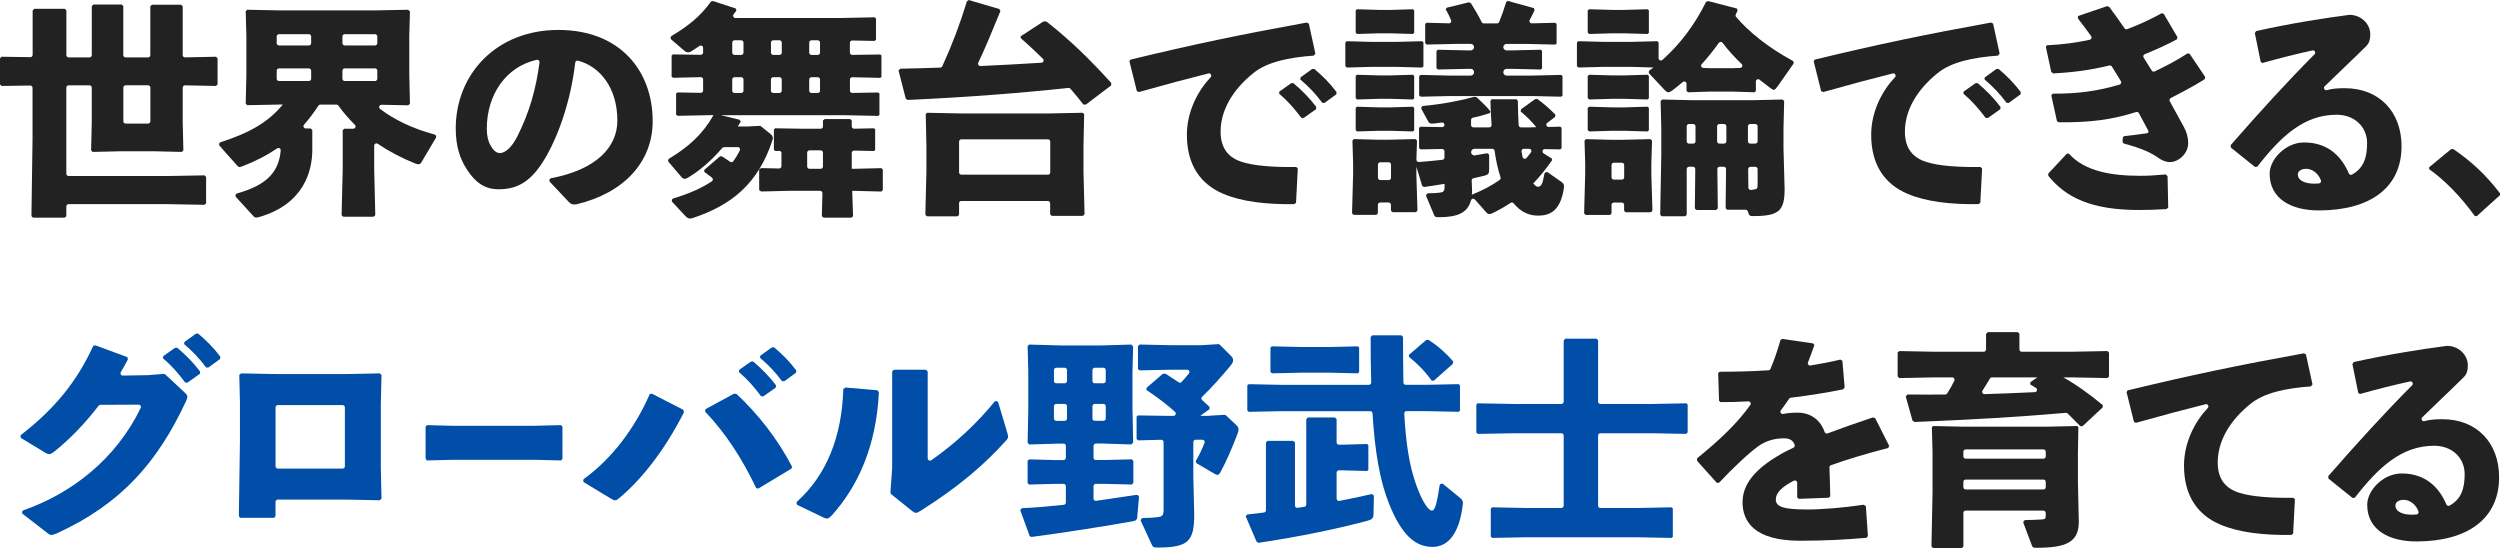
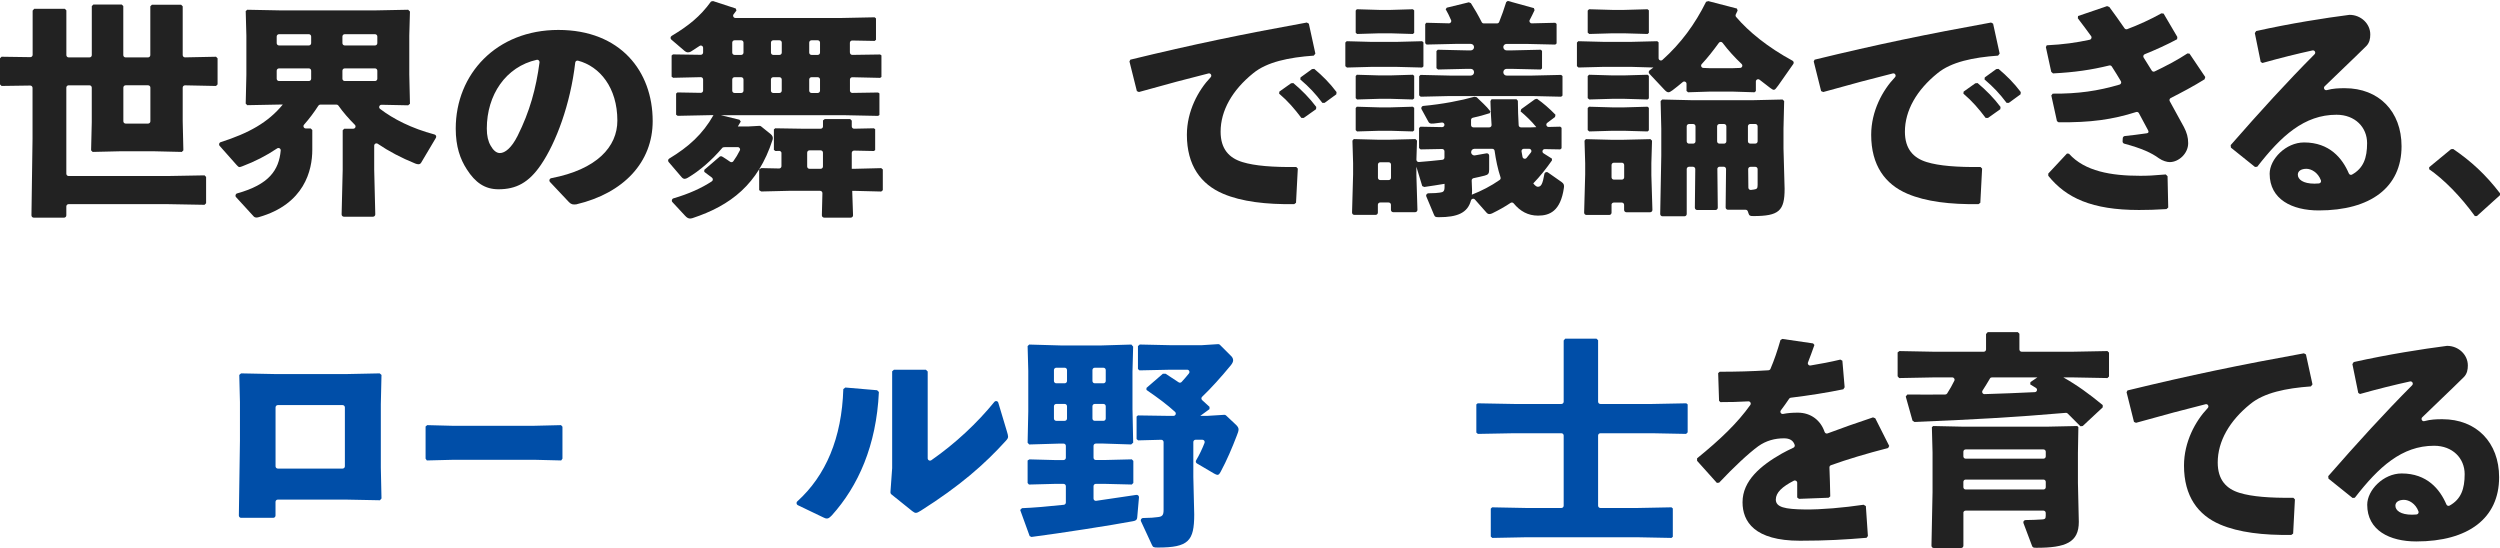
<svg xmlns="http://www.w3.org/2000/svg" id="_レイヤー_2" data-name="レイヤー 2" viewBox="0 0 784.34 171.93">
  <defs>
    <style>
      .cls-1 {
        fill: #222;
      }

      .cls-1, .cls-2 {
        stroke-width: 0px;
      }

      .cls-2 {
        fill: #004ea8;
      }
    </style>
  </defs>
  <g id="design">
    <g>
      <path class="cls-1" d="M.49,26.97l-.49-.49v-8.19l.49-.49,9.02.13c.4,0,.73-.32.73-.72V3.32l.49-.56h9.6l.49.49v14.04c0,.4.32.72.72.72h6.54c.4,0,.72-.32.72-.72V1.91l.49-.49h8.9l.49.49v15.38c0,.4.32.72.72.72h7.04c.4,0,.72-.32.72-.72V1.98l.49-.49h9.18l.49.49v15.3c0,.4.33.73.73.72l9.72-.2.49.49v8.19l-.49.49-9.72-.2c-.4,0-.73.32-.73.72v10.5l.21,9.18-.49.49-8.97-.21h-10.1l-8.9.21-.49-.49.21-8.83v-10.86c0-.4-.32-.72-.72-.72h-6.54c-.4,0-.72.32-.72.72v27.02c0,.4.32.72.72.72h30.99l11.65-.21.49.49v8.26l-.49.49-11.65-.21h-30.99c-.4,0-.72.32-.72.72v2.8c0,.4-.32.72-.72.72h-9.5c-.4,0-.72-.33-.72-.73l.34-23.99v-16.01c0-.4-.33-.72-.73-.72l-9.02.13ZM38.7,27.48v10.57c0,.4.32.72.72.72h7.04c.4,0,.72-.32.72-.72v-10.57c0-.4-.32-.72-.72-.72h-7.04c-.4,0-.72.32-.72.72Z" />
      <path class="cls-1" d="M128.41,23.51l.21,9.04-.56.49-8.36-.17c-.69-.01-1.01.87-.46,1.29,4.14,3.17,9.85,6.1,17.08,8.03.46.12.68.65.44,1.05l-4.67,7.87c-.21.28-.49.42-.78.42s-.64-.07-.99-.21c-4.39-1.78-8.33-3.85-11.8-6.21-.48-.33-1.12,0-1.12.59v7.53s.34,14.02.34,14.02c0,.4-.31.74-.72.74h-9.12c-.4,0-.73-.33-.72-.74l.34-14.02v-12.36l.49-.49h2.82c.64,0,.96-.77.51-1.22-1.89-1.89-3.64-3.87-5.17-6.04-.13-.19-.34-.3-.57-.3-1.04,0-4.05,0-5.12,0-.24,0-.46.12-.59.33-1.36,2.11-2.84,4.09-4.5,5.97-.41.46-.07,1.18.55,1.18h1.55s.49.49.49.49v6.21c0,6.43-2.47,17.02-16.74,21.11-.28.07-.49.14-.71.14-.56,0-.85-.21-1.06-.49l-5.41-5.91c-.36-.4-.17-1.03.35-1.18,9.98-2.78,13.1-7.27,13.66-13.45.06-.61-.62-1-1.12-.66-3.4,2.29-7.02,4.13-10.86,5.58-.42.14-.71.28-.92.28-.28,0-.56-.21-.92-.64l-5.34-6.02c-.34-.39-.17-1,.33-1.16,8.81-2.82,14.87-6.17,19.49-11.81h-.35l-10.8.21-.49-.49.21-9.04v-12.29l-.21-7.7.49-.42,10.8.21h28.95l10.73-.21.56.56-.21,7.56v12.29ZM86.81,11.45v2.09c0,.4.32.72.72.72h9.37c.4,0,.72-.32.72-.72v-2.09c0-.4-.32-.72-.72-.72h-9.37c-.4,0-.72.32-.72.72ZM86.81,22.18v2.52c0,.4.32.72.72.72h9.37c.4,0,.72-.32.72-.72v-2.52c0-.4-.32-.72-.72-.72h-9.37c-.4,0-.72.32-.72.72ZM108.15,14.26h9.51c.4,0,.72-.32.72-.72v-2.09c0-.4-.32-.72-.72-.72h-9.51c-.4,0-.72.32-.72.72v2.09c0,.4.32.72.72.72ZM108.15,25.42h9.51c.4,0,.72-.32.72-.72v-2.52c0-.4-.32-.72-.72-.72h-9.51c-.4,0-.72.32-.72.72v2.52c0,.4.32.72.72.72Z" />
      <path class="cls-1" d="M172.56,57.1c-.39-.41-.16-1.09.4-1.2,14.27-2.73,20.73-9.83,20.73-18.06,0-10.34-5.51-17.01-12.35-18.81-.42-.11-.83.19-.87.62-1.51,13.04-6.01,25.11-10.79,32.1-3.81,5.58-7.77,7.63-13.28,7.63-4.24,0-7.27-2.05-9.96-6.28-2.05-3.18-3.46-7.06-3.46-12.78,0-17.09,12.78-30.93,32.2-30.93s29.59,12.92,29.59,28.6c0,12.85-9.04,22.6-24.01,26.13-.99.07-1.48.07-2.26-.71l-5.94-6.31ZM152.73,40.32c0,2.33.42,4.03,1.2,5.37.78,1.41,1.77,2.33,2.9,2.33,1.62,0,3.67-1.62,5.58-5.44,3.8-7.6,5.77-14.81,6.86-23.01.06-.49-.38-.91-.86-.81-9.73,2.16-15.68,11.03-15.68,21.56Z" />
      <path class="cls-1" d="M266.66,16.5c0,.4.33.72.73.72l8.73-.13.42.28v6.78l-.42.28-8.73-.2c-.4,0-.73.31-.73.72v3.48c0,.4.33.72.73.72l8.1-.13.42.28v6.78l-.42.28-10.17-.21h-39.12l5.79,1.41.42.56c-.28.49-.64,1.06-.92,1.55h3.37s.03,0,.04,0l3.38-.19c.18-.01.35.05.49.16l3.03,2.44c.49.42.85.99.56,1.84-4.52,13.91-13.13,20.55-25.07,24.5-.28.07-.49.14-.78.14-.49,0-.99-.21-1.62-.92l-3.93-4.23c-.37-.39-.18-1.03.33-1.18,4.79-1.4,8.81-3.21,12.04-5.34.41-.27.42-.87.03-1.17-.8-.62-1.6-1.2-2.4-1.79v-.64l4.94-4.24h.56c.87.52,1.73,1.09,2.6,1.7.32.23.77.17,1-.15.79-1.09,1.48-2.24,2.06-3.42.23-.47-.12-1.02-.64-1.02h-4.04c-.51,0-.7.09-.84.25-3.34,3.91-7.07,7.14-10.8,9.35-.35.21-.71.35-.99.35-.35,0-.71-.21-.99-.56l-4.04-4.72c-.29-.34-.2-.85.18-1.08,6.11-3.69,10.49-7.64,13.88-13.62h-1.13l-10.1.21-.49-.35v-6.64l.42-.35,7.32.13c.4,0,.73-.32.73-.72v-3.48c0-.4-.33-.73-.73-.72l-8.66.2-.49-.35v-6.64l.42-.35,8.73.13c.4,0,.73-.32.73-.72v-1.47c0-.58-.64-.92-1.12-.59-.85.59-1.72,1.12-2.55,1.66-.42.28-.78.35-1.06.35-.35,0-.71-.14-1.13-.49l-4.11-3.52c-.37-.32-.31-.91.11-1.16,5.19-3.12,8.92-6.03,12.34-10.78l.64-.14,7.13,2.33.21.64c-.28.39-.58.78-.89,1.17-.37.47-.04,1.16.56,1.16h33.52l10.17-.21.42.35v6.71l-.42.35-7.04-.13c-.4,0-.73.32-.73.72v3.06ZM229.73,13.36v3.15c0,.4.32.72.72.72h2.09c.4,0,.72-.32.72-.72v-3.15c0-.4-.32-.72-.72-.72h-2.09c-.4,0-.72.32-.72.72ZM233.26,28.45v-3.51c0-.4-.32-.72-.72-.72h-2.09c-.4,0-.72.32-.72.72v3.51c0,.4.32.72.72.72h2.09c.4,0,.72-.32.72-.72ZM245.19,48.06c0-.41-.34-.73-.74-.72l-1.16.04-.49-.35v-6.43l.42-.35,8.69.14h5.57c.4,0,.72-.32.72-.72v-1.89l.56-.42h7.98l.49.49v1.81c0,.4.33.73.73.72l6.19-.13.42.28v6.57l-.42.28-6.19-.13c-.4,0-.73.32-.73.72v4.99h.92l8.33-.21.49.42v6.5l-.49.42-8.33-.21h-.78l.26,7.66c.01.41-.31.74-.72.74h-8.34c-.4,0-.73-.33-.72-.74l.17-6.93c.01-.4-.31-.74-.72-.74h-9.86l-8.62.21-.64-.42v-6.5l.64-.42,5.62.12c.4,0,.73-.32.73-.72v-4.1ZM241.88,13.36v3.15c0,.4.32.72.72.72h1.95c.4,0,.72-.32.72-.72v-3.15c0-.4-.32-.72-.72-.72h-1.95c-.4,0-.72.32-.72.72ZM245.26,28.45v-3.51c0-.4-.32-.72-.72-.72h-1.95c-.4,0-.72.32-.72.72v3.51c0,.4.32.72.72.72h1.95c.4,0,.72-.32.72-.72ZM253.96,52.96h3.51c.4,0,.72-.32.72-.72v-4.35c0-.4-.32-.72-.72-.72h-3.51c-.4,0-.72.32-.72.72v4.35c0,.4.32.72.72.72ZM253.88,13.36v3.15c0,.4.32.72.72.72h1.95c.4,0,.72-.32.72-.72v-3.15c0-.4-.32-.72-.72-.72h-1.95c-.4,0-.72.32-.72.72ZM257.27,28.45v-3.51c0-.4-.32-.72-.72-.72h-1.95c-.4,0-.72.32-.72.72v3.51c0,.4.32.72.72.72h1.95c.4,0,.72-.32.72-.72Z" />
-       <path class="cls-1" d="M339.88,32.77c-1.27-1.67-2.66-3.34-4.06-4.94-.15-.18-.38-.27-.62-.24-15.64,1.67-32.11,2.93-50.4,3.77l-.64-.42-2.26-8.83.56-.56c4.23-.07,8.39-.2,12.55-.34.27,0,.52-.18.63-.43,3.15-6.89,5.44-13.01,7.72-20.35l.56-.42,9.6,2.82.35.64c-2.75,6.74-4.77,11.6-6.96,16.22-.23.49.14,1.05.68,1.03,6.4-.31,12.76-.62,19.16-1.04.62-.04.9-.8.46-1.23-2.43-2.39-4.78-4.6-6.98-6.5v-.56l7.13-4.66h.92c7.41,5.79,13.84,12.08,20.34,19.28v.78l-7.91,6h-.85ZM300.9,63.78v3.37c0,.4-.32.72-.72.72h-9.14c-.4,0-.73-.33-.72-.74l.33-13.32v-7.91l-.21-10.1.42-.42,10.59.21h27.68l10.52-.21.49.42-.21,10.1v7.91l.33,13.17c.01.4-.31.74-.72.74h-9.35c-.4,0-.72-.32-.72-.72v-3.22c0-.4-.32-.72-.72-.72h-27.16c-.4,0-.72.32-.72.72ZM328.78,43.71h-27.16c-.4,0-.72.32-.72.72v9.65c0,.4.32.72.72.72h27.16c.4,0,.72-.32.72-.72v-9.65c0-.4-.32-.72-.72-.72Z" />
      <path class="cls-1" d="M356.68,28.6l-2.33-9.32.28-.56c19.7-4.8,35.45-8.05,55.36-11.65l.64.35,2.05,9.39-.49.64c-7.84.56-14.69,1.98-19,5.51-6.57,5.3-10.24,11.72-10.24,18.36,0,5.44,2.68,8.26,6.85,9.53,3.88,1.2,9.53,1.62,16.88,1.55l.49.49-.56,10.73-.56.42c-8.83.14-16.52-.78-22.31-3.25-6.99-2.97-11.37-8.9-11.37-18.5,0-7.42,3.56-13.97,7.45-18.05.5-.52.02-1.38-.68-1.2-6.2,1.55-13.07,3.37-21.82,5.83l-.64-.28ZM401.38,28.74l3.67-2.61.71-.07c2.61,2.19,5.08,4.66,7.2,7.49l-.07.71-3.88,2.75h-.71c-2.19-2.9-4.17-5.23-6.99-7.63l.07-.64ZM408.02,24.29l3.6-2.61.71-.07c2.61,2.19,4.87,4.45,6.99,7.27l-.07.71-3.67,2.68h-.71c-2.19-2.9-4.1-4.94-6.92-7.34l.07-.64Z" />
      <path class="cls-1" d="M422.57,21.18l-.49-.42v-7.41l.42-.42,7.77.21h7.84l8.05-.21.42.35v7.56l-.42.35-8.05-.21h-7.84l-7.7.21ZM486.9,49.78v.56c-1.84,2.61-3.74,5.01-5.86,7.2.56.71,1.06,1.06,1.41,1.06,1.08,0,1.53-.86,2.08-4.02.09-.52.69-.78,1.12-.47l4.29,3.01c.71.49.85.99.71,1.84-1.06,7.34-4.52,8.69-8.12,8.69-3.11,0-5.6-1.36-7.64-3.85-.24-.29-.64-.36-.96-.15-1.76,1.19-3.7,2.27-5.81,3.3-.35.14-.56.21-.85.21-.42,0-.71-.21-1.06-.64l-3.48-3.93c-.39-.44-1.08-.25-1.24.32-1.06,3.92-4.32,5.23-10.04,5.23-1.13,0-1.27-.07-1.62-.92l-2.34-5.58c-.2-.47.15-.99.66-1,1.87-.02,2.8-.09,3.58-.21,1.13-.14,1.48-.42,1.48-1.84v-.92c-1.98.35-4.02.64-6.36.99l-.64-.28-1.84-6.07v2.61l.33,10.91c.01.4-.31.74-.72.74h-6.87c-.4,0-.72-.32-.72-.72v-1.6c0-.4-.32-.72-.72-.72h-2.66c-.4,0-.72.32-.72.72v2.45c0,.4-.32.72-.72.72h-6.66c-.4,0-.73-.33-.72-.74l.33-11.97v-3.53l-.21-7.06.42-.49,7.77.21h3.25l8.33-.21.49.49-.19,5.97c-.01.43.36.77.79.74,2.63-.23,5.11-.42,7.39-.7.36-.04.62-.35.62-.71,0-.56,0-1.37,0-1.96,0-.4-.33-.72-.73-.72l-6.75.13-.49-.42v-6.28l.42-.42,6.82.13c.4,0,.73-.32.73-.72h0c0-.44-.38-.77-.81-.72l-2.58.32c-1.27.14-1.48-.21-1.84-.92l-1.95-3.56c-.25-.45.05-1.01.57-1.05,5.92-.54,11.81-1.68,16-2.87l.71.14c1.41,1.41,3.04,2.75,4.31,4.45l-.21.56c-1.73.58-3.51,1.03-5.3,1.43-.33.07-.56.36-.56.7v1.6c0,.4.32.72.72.72h5.01c.42,0,.74-.35.71-.76-.18-2.38-.3-4.88-.36-7.5l.35-.56h7.84l.42.49c0,2.65.12,5.24.25,7.66.02.38.34.67.72.67h3.2s1.62-.07,1.62-.07c-1.41-1.77-3.32-3.6-4.94-4.94l.21-.71,4.31-3.11.64-.14c1.91,1.34,3.81,2.97,5.79,5.01l-.14.71-2.44,1.83c-.56.42-.25,1.31.45,1.29l3.62-.09.42.35v6.43l-.42.35-4.84-.09c-.73-.01-1.01.94-.4,1.32l2.63,1.66ZM425.75,10.66l-.42-.42V3.32l.35-.42,7.06.21h3.53l6.99-.21.42.35v7.06l-.42.35-6.99-.21h-3.53l-6.99.21ZM425.75,31.21l-.42-.42v-6.92l.35-.42,7.06.21h3.53l6.99-.21.42.35v7.06l-.42.35-6.99-.21h-3.53l-6.99.21ZM425.75,41.24l-.42-.42v-6.92l.35-.42,7.06.21h3.53l6.99-.21.42.35v7.06l-.42.35-6.99-.21h-3.53l-6.99.21ZM435.69,50.91h-2.66c-.4,0-.72.32-.72.72v4.14c0,.4.32.72.72.72h2.66c.4,0,.72-.32.72-.72v-4.14c0-.4-.32-.72-.72-.72ZM471.65,14.79c0,.57.46,1.02,1.02,1.02h1.59l9.11-.21.42.35v5.51l-.42.35-9.11-.21h-1.59c-.57,0-1.02.46-1.02,1.02v.07c0,.57.46,1.02,1.02,1.02h8.01l9.11-.21.42.35v6.14l-.42.35-9.11-.21h-25.84l-9.11.21-.49-.42v-6l.42-.42,9.18.21h6.6c.57,0,1.02-.46,1.02-1.02v-.07c0-.57-.46-1.02-1.02-1.02h-1.24l-9.04.21-.49-.42v-5.37l.42-.42,9.11.21h1.24c.57,0,1.02-.46,1.02-1.02h0c0-.57-.46-1.02-1.02-1.02h-4.77l-9.11.21-.42-.42v-6l.35-.42,7.09.18c.52.01.89-.52.68-.99-.52-1.23-1.09-2.37-1.7-3.43l.35-.49,6.92-1.69.64.28c1.07,1.67,2.26,3.71,3.4,5.96.12.24.37.39.64.39h4.16c.29,0,.56-.17.67-.45.78-1.92,1.5-3.97,2.22-6.26l.49-.35,8.19,2.26.21.64c-.51,1.12-1.02,2.13-1.53,3.09-.26.48.11,1.06.65,1.05l7.37-.18.42.35v6.14l-.42.35-9.11-.21h-6.18c-.57,0-1.02.46-1.02,1.02h0ZM461.83,59.74c0,.49,0,.92-.07,1.34,3.08-1.21,6.04-2.73,8.75-4.63.26-.18.36-.51.26-.81-.89-2.69-1.47-5.54-1.86-8.34-.05-.35-.35-.61-.71-.61h-5.63c-.57,0-1.02.46-1.02,1.02v.03c0,.63.57,1.12,1.19,1.01,1.16-.2,2.37-.42,3.61-.64.44-.08.85.26.85.71v4.37c0,1.27-.28,1.62-1.41,1.91-1.15.3-2.3.55-3.49.8-.34.07-.59.38-.58.73l.12,3.13ZM477.36,47.51c.1.58.2,1.14.31,1.72s.87.79,1.26.33c.47-.57.94-1.14,1.38-1.73.36-.47.02-1.15-.57-1.15-.56,0-1.19,0-1.67,0-.44,0-.78.4-.71.83Z" />
      <path class="cls-1" d="M550.86,28.6l-.42.35-6.78-.21h-7.34l-6.71.21-.49-.42v-2.24c0-.62-.72-.94-1.19-.54-1.05.89-2.12,1.75-3.19,2.56-.56.42-.99.64-1.27.64-.42,0-.78-.28-1.2-.71l-4.81-5.12c-.29-.31-.25-.81.09-1.06.39-.3.77-.6,1.19-.88l-7.2-.21h-8.19l-8.12.21-.49-.42v-7.41l.42-.42,8.19.21h8.19l8.4-.21.42.35v4.98c0,.62.74.95,1.2.54,5.83-5.21,10.26-11.29,13.7-18.24l.71-.21,8.97,2.33.21.64c-.21.42-.38.8-.57,1.2-.12.26-.09.56.09.78,3.92,4.63,9.98,9.55,17.7,13.74.38.2.5.69.25,1.04l-4.69,6.69c-.71.92-.99,1.41-1.41,1.41-.28,0-.64-.21-1.2-.64-1.09-.83-2.19-1.67-3.28-2.53-.47-.37-1.16-.04-1.16.56v3.03ZM505.6,64.27v2.45c0,.4-.32.72-.72.72h-7.16c-.4,0-.73-.33-.72-.74l.33-11.97v-3.53l-.21-7.06.42-.49,8.12.21h3.39l8.76-.21.49.49-.21,7.06v3.74l.33,10.91c.01.4-.31.74-.72.74h-7.44c-.4,0-.72-.32-.72-.72v-1.6c0-.4-.32-.72-.72-.72h-2.52c-.4,0-.72.32-.72.72ZM498.61,10.66l-.49-.42V3.32l.42-.42,7.34.21h3.67l7.34-.21.42.35v7.06l-.42.35-7.34-.21h-3.67l-7.27.21ZM498.61,31.21l-.49-.42v-6.92l.42-.42,7.34.21h3.67l7.34-.21.42.35v7.06l-.42.35-7.34-.21h-3.67l-7.27.21ZM498.61,41.24l-.49-.42v-6.92l.42-.42,7.34.21h3.67l7.34-.21.42.35v7.06l-.42.35-7.34-.21h-3.67l-7.27.21ZM508.84,51.05h-2.52c-.4,0-.72.32-.72.72v3.86c0,.4.32.72.72.72h2.52c.4,0,.72-.32.72-.72v-3.86c0-.4-.32-.72-.72-.72ZM538.8,53.05l.13,12.11c0,.4-.32.73-.72.73h-5.75c-.4,0-.72-.33-.72-.73l.13-12.11c0-.4-.32-.73-.72-.73h-1.24c-.4,0-.72.32-.72.72v14.1c0,.4-.32.72-.72.72h-6.88c-.4,0-.73-.33-.72-.73l.34-18.33v-8.4l-.21-8.69.49-.49,9.04.21h19.7l9.04-.21.49.49-.21,8.69v6.14l.35,12.71c0,6.92-1.77,8.54-9.82,8.54-1.06,0-1.27-.14-1.48-.78l-.25-.72c-.1-.29-.37-.48-.68-.48h-5.55c-.4,0-.72-.33-.72-.73l.13-12.04c0-.4-.32-.73-.72-.73h-1.3c-.4,0-.72.33-.72.73ZM531.22,38.91h-1.32c-.4,0-.72.32-.72.72v4.71c0,.4.32.72.72.72h1.32c.4,0,.72-.32.72-.72v-4.71c0-.4-.32-.72-.72-.72ZM546.42,20.08c-2.17-2.06-4.2-4.26-5.99-6.65-.29-.39-.86-.39-1.15,0-1.7,2.33-3.45,4.6-5.39,6.68-.42.45-.1,1.18.51,1.2l1.92.08h7.34l2.28-.08c.63-.02.93-.8.47-1.23ZM540.9,38.91h-1.46c-.4,0-.72.32-.72.72v4.71c0,.4.32.72.72.72h1.46c.4,0,.72-.32.72-.72v-4.71c0-.4-.32-.72-.72-.72ZM551.43,44.33v-4.71c0-.4-.32-.72-.72-.72h-1.6c-.4,0-.72.32-.72.72v4.71c0,.4.32.72.72.72h1.6c.4,0,.72-.32.72-.72ZM548.53,58.88c0,.43.38.76.81.71.35-.04.65-.08.89-.12.99-.14,1.2-.35,1.2-1.48v-4.93c0-.4-.32-.72-.72-.72h-1.52c-.4,0-.72.33-.72.72l.06,5.83Z" />
      <path class="cls-1" d="M571.36,28.6l-2.33-9.32.28-.56c19.7-4.8,35.45-8.05,55.36-11.65l.64.35,2.05,9.39-.49.64c-7.84.56-14.69,1.98-18.99,5.51-6.57,5.3-10.24,11.72-10.24,18.36,0,5.44,2.68,8.26,6.85,9.53,3.88,1.2,9.53,1.62,16.88,1.55l.49.49-.56,10.73-.56.42c-8.83.14-16.52-.78-22.31-3.25-6.99-2.97-11.37-8.9-11.37-18.5,0-7.42,3.56-13.97,7.46-18.05.5-.52.02-1.38-.68-1.2-6.2,1.55-13.07,3.37-21.82,5.83l-.64-.28ZM616.06,28.74l3.67-2.61.71-.07c2.61,2.19,5.08,4.66,7.2,7.49l-.07.71-3.88,2.75h-.71c-2.19-2.9-4.17-5.23-6.99-7.63l.07-.64ZM622.69,24.29l3.6-2.61.71-.07c2.61,2.19,4.87,4.45,6.99,7.27l-.07.71-3.67,2.68h-.71c-2.19-2.9-4.1-4.94-6.92-7.34l.07-.64Z" />
      <path class="cls-1" d="M643.97,29.38c7.99.07,14.22-.84,21.01-2.84.45-.13.66-.66.42-1.06-.91-1.55-1.86-3.07-2.86-4.63-.17-.26-.48-.38-.78-.31-5.73,1.4-10.92,2.15-17.65,2.49l-.56-.49-1.69-7.77.28-.56c5.29-.26,9.19-.82,13.48-1.74.5-.11.74-.7.45-1.12-1.26-1.77-2.67-3.62-4.18-5.61l.07-.71,9.11-3.11.71.28c1.65,2.18,3.18,4.43,4.76,6.68.19.27.53.38.84.27,3.38-1.27,7.56-3.15,10.71-4.96l.71.07,4.31,7.34-.07.71c-2.99,1.63-7.01,3.44-10.16,4.7-.41.17-.58.66-.35,1.04.74,1.24,1.47,2.36,2.55,4.09.19.31.58.44.91.28,3.24-1.54,7.3-3.66,10.3-5.66l.64.07,4.94,7.34-.21.71c-3.36,2.11-7.46,4.28-10.63,5.88-.36.18-.5.64-.3.99,1.62,2.93,3.12,5.67,4.44,8.1.92,1.77,1.34,3.25,1.34,5.08,0,3.25-2.97,5.93-5.79,5.93-.78,0-2.19-.35-3.39-1.2-2.32-1.71-5.49-3.15-10.86-4.58-.33-.09-.56-.4-.54-.74l.06-.99c.02-.35.3-.63.65-.67,2.11-.21,4.17-.47,6.88-.86.49-.07.71-.35.42-.92-.84-1.61-1.91-3.58-2.9-5.41-.16-.3-.52-.44-.85-.34-7.34,2.34-14.24,3.34-24.36,3.21l-.49-.35-1.77-8.05.42-.56ZM642.63,54.44l5.86-6.28.63.07c4.94,5.51,13.21,6.92,22.31,6.92,2.4,0,4.03-.07,8.05-.42l.56.56.21,9.82-.56.49c-3.46.21-5.86.28-8.61.28-14.83,0-22.88-3.81-28.46-10.73v-.71Z" />
      <path class="cls-1" d="M709.26,19.42l-1.84-9.04.42-.64c10.7-2.39,21.55-4.09,29.24-5.08.04,0,.08,0,.13,0,3.5.03,6.43,2.77,6.43,6.14,0,1.27-.21,2.61-1.27,3.67-4.87,4.81-8.46,8.13-13.03,12.59-.53.51-.04,1.41.67,1.21,1.94-.53,3.69-.6,5.65-.6,10.66,0,17.79,7.27,17.79,18.22,0,12.85-9.67,20.13-25.99,20.13-8.33,0-15.39-3.46-15.39-11.51,0-4.59,5.08-9.82,10.8-9.82,7.99,0,12.02,4.98,14.04,9.72.17.39.63.57.99.37,3.61-2.01,4.74-5.22,4.74-9.88,0-4.94-3.74-8.9-9.6-8.9-10.1,0-17.37,6.64-24.86,16.31l-.71.07-7.56-6.07-.07-.78c9.15-10.47,17.55-19.7,26.31-28.5.51-.51.05-1.36-.65-1.21-4.79,1.05-10.14,2.37-15.7,3.94l-.56-.35ZM723.59,52.96c-1.41,0-2.68.56-2.68,1.84,0,1.48,1.62,2.82,5.23,2.82.55,0,1.01-.02,1.41-.07.47-.05.77-.53.6-.98-.91-2.46-3.02-3.61-4.55-3.61Z" />
      <path class="cls-1" d="M769.66,46.75c5.58,3.81,10.17,7.98,14.69,13.91v.56l-7.27,6.57h-.63c-4.52-6.28-9.82-11.58-14.33-14.69v-.64l6.85-5.65.71-.07Z" />
-       <path class="cls-2" d="M31.49,127.02c-.22,0-.43.11-.56.28-4.25,5.53-8.77,10.24-13.84,14.34-.78.56-1.2.85-1.69.85-.28,0-.64-.14-1.13-.42l-7.51-4.54c-.43-.26-.46-.87-.06-1.18,10.61-8.21,17.51-16.81,22.54-27.82l.64-.21,10.1,3.74.14.71c-.72,1.38-1.43,2.67-2.21,3.97-.29.49.06,1.1.62,1.09l7.71-.12s.03,0,.05,0l5.03-.4c.2-.02.4.05.55.19l5.91,5.5c.64.56.99.99.99,1.48,0,.35-.14.78-.42,1.41-8.9,19.14-20.34,32.2-40.39,41.38-.92.35-1.41.56-1.84.56-.35,0-.71-.14-1.2-.56l-7.71-5.97c-.45-.35-.33-1.05.21-1.24,14.96-5.22,28.93-15.95,36.73-32.08.23-.48-.13-1.04-.66-1.03l-11.99.06ZM51.2,111.76l3.67-2.61.71-.07c2.61,2.19,5.08,4.66,7.2,7.49l-.07.71-3.88,2.75h-.71c-2.19-2.9-4.17-5.23-6.99-7.63l.07-.64ZM57.83,107.32l3.6-2.61.71-.07c2.61,2.19,4.87,4.45,6.99,7.27l-.07.71-3.67,2.68h-.71c-2.19-2.9-4.1-4.94-6.92-7.34l.07-.64Z" />
      <path class="cls-2" d="M75.66,162.47c-.4,0-.72-.33-.72-.73l.34-23.49v-12.08l-.21-8.54.56-.49,10.38.21h23.02l10.1-.21.56.49-.21,9.18v19.91l.21,9.67-.49.56-10.73-.21h-21.31c-.4,0-.72.32-.72.72v4.28c0,.4-.32.72-.72.72h-10.06ZM107.48,127.09h-20.31c-.4,0-.72.32-.72.72v18.48c0,.4.32.72.72.72h20.31c.4,0,.72-.32.72-.72v-18.48c0-.4-.32-.72-.72-.72Z" />
      <path class="cls-2" d="M167.59,144.25h-25.25l-8.42.21-.4-.56v-10.1l.51-.42,8.08.21h25.2l8.7-.21.45.49v10.03l-.4.56-8.47-.21Z" />
-       <path class="cls-2" d="M214.58,129.35c-5.72,11.3-12.99,20.9-20.55,27.12-.42.35-.71.49-1.06.49s-.64-.14-1.13-.42l-8.53-5.16c-.44-.27-.46-.89-.04-1.19,8.78-6.36,15.94-15.9,20.58-26.56l.64-.14,9.89,5.08.21.78ZM221.36,128.36l8.97-4.87.78.14c6.57,6.14,12.71,13.84,17.37,22.74l-.14.64-10.45,6.28-.64-.14c-4.45-9.39-9.75-17.44-16.03-24.01l.14-.78ZM231.88,116.07l3.67-2.61.71-.07c2.61,2.19,5.08,4.66,7.2,7.49l-.07.71-3.88,2.75h-.71c-2.19-2.9-4.17-5.23-6.99-7.63l.07-.64ZM238.52,111.62l3.6-2.61.71-.07c2.61,2.19,4.87,4.45,6.99,7.27l-.07.71-3.67,2.68h-.71c-2.19-2.9-4.1-4.94-6.92-7.34l.07-.64Z" />
      <path class="cls-2" d="M250.3,158.48c-.46-.22-.54-.84-.16-1.18,8.96-8.1,13.96-19.87,14.44-35.23l.64-.49,9.96.85.56.56c-.78,16.81-6.5,29.52-14.76,38.7-.71.71-1.06.99-1.55.99-.28,0-.64-.07-1.13-.35l-8-3.84ZM292.19,144.39c7.61-5.3,14.42-11.71,19.77-18.29.36-.45,1.08-.31,1.24.24l2.72,9.07c.21.71.35,1.2.35,1.55,0,.49-.21.78-.64,1.27-6.85,7.56-14.55,14.26-26.69,21.96-.78.49-1.2.71-1.62.71-.35,0-.64-.21-1.13-.56l-6.56-5.27c-.18-.15-.28-.38-.27-.61l.54-7.58s0-.03,0-.05v-30.34l.56-.49h10.03l.56.56v27.23c0,.58.65.93,1.13.6Z" />
      <path class="cls-2" d="M355.31,128.64l.21,10.24-.64.56-8.69-.28h-2.39c-.4,0-.72.32-.72.72v3.72c0,.4.32.72.72.72h2.74l8.54-.21.49.49v6.92l-.49.49-8.54-.21h-2.74c-.4,0-.72.32-.72.72v3.89c0,.44.39.77.82.71,4.81-.68,9.26-1.34,12.61-1.86.46-.07.87.31.83.77l-.55,6.29c-.07.85-.56,1.06-1.34,1.2-6.71,1.27-23.09,3.81-31.85,4.94l-.56-.28-2.97-8.19.56-.56c3.59-.14,8.21-.53,13.13-1.06.36-.04.64-.35.64-.71v-5.13c0-.4-.32-.72-.72-.72h-2.88l-7.98.21-.42-.49v-7.06l.56-.35,7.84.21h2.88c.4,0,.72-.32.72-.72v-3.72c0-.4-.32-.72-.72-.72h-1.26l-9.53.28-.49-.56.21-9.89v-12.64l-.21-7.77.49-.49,9.89.28h12.78l9.39-.28.56.64-.21,7.91v12ZM334.04,115.37h-2.66c-.4,0-.72.32-.72.72v3.44c0,.4.32.72.72.72h2.66c.4,0,.72-.32.72-.72v-3.44c0-.4-.32-.72-.72-.72ZM330.66,127.45v3.86c0,.4.32.72.72.72h2.66c.4,0,.72-.32.72-.72v-3.86c0-.4-.32-.72-.72-.72h-2.66c-.4,0-.72.32-.72.72ZM346.19,115.37h-2.73c-.4,0-.72.32-.72.72v3.44c0,.4.32.72.72.72h2.73c.4,0,.72-.32.72-.72v-3.44c0-.4-.32-.72-.72-.72ZM343.46,132.03h2.73c.4,0,.72-.32.72-.72v-3.86c0-.4-.32-.72-.72-.72h-2.73c-.4,0-.72.32-.72.72v3.86c0,.4.32.72.72.72ZM386.03,111.48c.56.49.85.99.85,1.55,0,.42-.21.92-.71,1.55-3.04,3.7-6.21,7.22-9.03,9.91-.31.29-.29.77.03,1.05.74.65,1.52,1.38,2.3,2.1v.71l-2.9,2.12h2.17s.03,0,.04,0l5.32-.33c.2-.01.39.06.54.19l3.16,2.97c.49.49.78.92.78,1.41s-.21,1.13-.56,1.98c-1.48,3.88-3.18,7.84-5.01,11.23-.42.78-.64,1.06-1.06,1.06-.21,0-.56-.14-1.06-.42l-5.37-3.16c-.35-.2-.45-.65-.24-1,1-1.66,1.94-3.68,2.63-5.46.18-.47-.17-.98-.67-.98h-2.13c-.4,0-.72.32-.72.72v10.93l.28,11.79c0,8.33-1.77,10.38-11.44,10.38-1.41,0-1.48-.14-1.84-.85l-3.42-7.39c-.22-.47.13-1.01.65-1.02,2.48-.03,3.48-.15,4.53-.28,1.48-.14,1.91-.56,1.91-2.26v-21.29c0-.4-.33-.73-.74-.72l-7.24.19-.49-.42v-7.06l.42-.35,9.32.14h1.84c.66,0,.97-.81.48-1.26-2.6-2.35-5.16-4.27-8.96-6.87v-.64l5.15-4.45h.85c1.43.94,2.81,1.82,4.09,2.69.29.2.69.16.93-.1.87-.94,1.65-1.86,2.31-2.69.37-.47.04-1.16-.56-1.16h-5.2s-9.75.21-9.75.21l-.49-.42v-7.2l.56-.49,9.67.21h9.72s.03,0,.05,0l5.16-.33c.21-.01.41.06.55.21l3.3,3.3Z" />
-       <path class="cls-2" d="M397.18,138.88l.49-.56h8.05l.56.49v19.8c0,.43.39.78.82.71.7-.1,1.39-.21,2.09-.31.36-.05.63-.35.63-.71v-26.77s.49-.56.49-.56h8.47l.56.49v7.33c0,.4.32.72.72.72h1.26l7.56-.21.42.35v7.77l-.42.35-7.56-.21h-1.26c-.4,0-.72.32-.72.72v8.16c0,.45.41.79.86.71,3.51-.67,6.87-1.38,9.97-2.1.46-.11.88.25.87.72l-.12,5.5c0,1.27-.49,1.69-1.69,2.05-9.04,2.47-21.61,5.08-34.46,6.99l-.56-.42-3.39-7.91.42-.56c1.71-.19,3.48-.38,5.3-.62.36-.05.63-.36.63-.72v-21.19ZM429.48,120.73c.4,0,.73-.33.72-.73-.13-4.39-.19-9.16-.19-14.24l.49-.56h9.18l.49.49c0,4.78.06,9.56.13,14.33,0,.39.33.71.72.71h6.64l9.96-.21.42.35v7.98l-.42.35-9.96-.21h-6.37c-.41,0-.74.35-.72.77.51,9.42,1.57,16.2,3.7,22.25,2.19,6.14,4.1,8.19,4.94,8.19.8,0,1.47-1.25,2.43-7.84.08-.55.73-.81,1.17-.46l5.23,4.28c.71.56.99.99.92,1.84-1.06,9.46-4.66,13.56-9.53,13.56s-9.46-2.97-13.7-13.7c-2.77-6.93-4.39-16.04-5.12-28.2-.02-.38-.34-.68-.71-.68h-27.78s-10.31.21-10.31.21l-.49-.42v-7.84l.42-.42,10.38.21h27.37ZM399.08,117.13l-.49-.42v-7.63l.42-.42,9.32.21h8.76l8.9-.21.42.35v7.77l-.42.35-8.9-.21h-8.76l-9.25.21ZM449.78,119.46l-.64-.07c-2.05-2.9-4.45-5.3-7.06-7.41l-.07-.64,5.44-4.66.71-.07c3.04,1.98,5.51,4.17,7.77,6.78l-.14.78-6,5.3Z" />
      <path class="cls-2" d="M490.58,106.82l.49-.56h9.82l.49.49v19.27c0,.4.32.72.72.72h16.23l10.73-.21.42.35v8.76l-.49.49-10.66-.21h-16.23c-.4,0-.72.32-.72.72v22.01c0,.4.32.72.72.72h11.57l10.73-.21.42.35v8.9l-.42.35-10.73-.21h-34.81l-10.66.21-.49-.42v-8.76l.42-.42,10.73.21h11c.4,0,.72-.32.72-.72v-22.01c0-.4-.32-.72-.72-.72h-14.82l-11.37.21-.49-.42v-8.83l.42-.35,11.44.21h14.82c.4,0,.72-.32.72-.72v-19.2Z" />
      <path class="cls-1" d="M532.4,143.82c7.38-5.99,12.73-11.13,16.74-16.78.35-.49-.04-1.16-.64-1.12-2.93.19-5.92.24-8.75.24l-.42-.42-.28-8.69.49-.42c5.15,0,10.22-.13,15.3-.46.27-.02.51-.19.62-.44,1.19-2.78,2.2-5.76,3.14-9.05l.56-.35,9.67,1.41.42.49c-.69,2-1.37,3.78-2.02,5.47-.2.52.24,1.06.79.97,3.12-.52,6.24-1.1,9.36-1.85l.64.35.71,8.33-.42.64c-5.06,1.04-10.73,1.94-16.48,2.64-.21.03-.39.13-.5.3-.76,1.13-1.68,2.44-2.61,3.66-.4.52.07,1.26.71,1.13,1.34-.27,2.73-.4,4.62-.4,4.11,0,7.16,2.42,8.39,6.04.13.39.54.61.93.47,4.27-1.61,9.04-3.29,14.26-5.03l.71.28,4.38,8.69-.35.64c-6.91,1.78-12.82,3.56-17.94,5.4-.3.11-.48.39-.47.7.12,2.66.19,5.9.26,9.08l-.49.42-9.32.35-.56-.42v-4.63c0-.54-.58-.88-1.06-.64-3.64,1.87-5.65,3.71-5.65,5.91,0,2.4,2.82,3.04,9.11,3.11,5.15.07,12.22-.56,18.43-1.48l.71.42.64,9.39-.42.56c-6.71.56-12.64.92-20.9.92-14.26,0-18.01-6-18.01-12.08,0-6.78,5.72-11.51,12.29-15.25,1.12-.62,2.34-1.24,3.68-1.86.34-.16.51-.56.38-.91-.47-1.34-1.51-2.03-3.35-2.03-2.82,0-5.58.71-8.05,2.47-3.11,2.26-7.91,6.78-12.29,11.44l-.71.07-6.21-6.92v-.78Z" />
      <path class="cls-1" d="M623.12,104.77l.49-.56h9.46l.49.49v4.93c0,.4.32.72.72.72h15.88l11.02-.21.49.49v7.49l-.49.49-11.02-.21h-2.82c4.17,2.33,8.19,5.23,12.36,8.69v.71l-6.29,5.86-.71.07-4-4c-.15-.15-.36-.23-.57-.21-15.96,1.39-30.22,2.16-47.47,2.87l-.64-.42-2.12-7.56.49-.64c4.23,0,8.2.07,11.9,0,.24,0,.47-.13.6-.33.83-1.28,1.59-2.64,2.26-4.01.23-.47-.12-1.03-.65-1.03h-5.71s-10.95.21-10.95.21l-.49-.56v-7.49l.56-.42,10.87.21h15.59c.4,0,.72-.32.72-.72v-4.86ZM615.99,160.92v10.29c0,.4-.32.72-.72.72h-8.58c-.4,0-.73-.33-.72-.73l.34-16.78v-12.43l-.21-7.98.42-.35,9.67.21h25.77l9.75-.21.35.35-.14,8.12v9.32l.28,12.29c0,6.43-4.1,8.12-13.28,8.12-.99,0-1.2-.07-1.41-.64l-2.67-7.09c-.18-.47.16-.96.66-.97,1.65-.02,3.76-.09,5.26-.2.71-.07,1.06-.14,1.06-1.13v-.91c0-.4-.32-.72-.72-.72h-24.41c-.4,0-.72.32-.72.72ZM641.11,141h-24.41c-.4,0-.72.32-.72.72v1.46c0,.4.32.72.72.72h24.41c.4,0,.72-.32.72-.72v-1.46c0-.4-.32-.72-.72-.72ZM641.11,150.46h-24.41c-.4,0-.72.32-.72.72v1.67c0,.4.32.72.72.72h24.41c.4,0,.72-.32.72-.72v-1.67c0-.4-.32-.72-.72-.72ZM624.32,118.75c-.75,1.26-1.51,2.54-2.32,3.78-.32.49.03,1.14.62,1.12,5.29-.17,10.54-.35,15.78-.62.7-.04.94-.95.35-1.33s-1.2-.76-1.8-1.11l.07-.71,2.19-1.48h-14.28c-.25,0-.49.13-.62.35Z" />
      <path class="cls-1" d="M669.51,132.38l-2.33-9.32.28-.56c19.7-4.8,35.45-8.05,55.36-11.65l.64.35,2.05,9.39-.49.64c-7.84.56-14.69,1.98-19,5.51-6.57,5.3-10.24,11.72-10.24,18.36,0,5.44,2.68,8.26,6.85,9.53,3.88,1.2,9.53,1.62,16.88,1.55l.49.49-.56,10.73-.56.42c-8.83.14-16.52-.78-22.31-3.25-6.99-2.97-11.37-8.9-11.37-18.5,0-7.42,3.56-13.97,7.45-18.05.5-.52.02-1.38-.68-1.2-6.2,1.55-13.07,3.37-21.82,5.83l-.64-.28Z" />
      <path class="cls-1" d="M739.87,123.27l-1.84-9.04.42-.64c10.7-2.39,21.55-4.09,29.24-5.08.04,0,.08,0,.13,0,3.5.03,6.43,2.77,6.43,6.14,0,1.27-.21,2.61-1.27,3.67-4.87,4.81-8.46,8.13-13.03,12.59-.53.51-.04,1.41.67,1.21,1.94-.53,3.69-.6,5.65-.6,10.66,0,17.79,7.27,17.79,18.22,0,12.85-9.67,20.13-25.99,20.13-8.33,0-15.39-3.46-15.39-11.51,0-4.59,5.08-9.82,10.8-9.82,7.99,0,12.02,4.98,14.04,9.72.17.39.63.57.99.37,3.61-2.01,4.74-5.22,4.74-9.88,0-4.94-3.74-8.9-9.6-8.9-10.1,0-17.37,6.64-24.86,16.31l-.71.07-7.56-6.07-.07-.78c9.15-10.47,17.55-19.7,26.31-28.5.51-.51.05-1.36-.65-1.21-4.79,1.05-10.14,2.37-15.7,3.94l-.56-.35ZM754.2,156.82c-1.41,0-2.68.56-2.68,1.84,0,1.48,1.62,2.82,5.23,2.82.55,0,1.01-.02,1.41-.07.47-.05.77-.53.6-.98-.91-2.46-3.02-3.61-4.55-3.61Z" />
    </g>
  </g>
</svg>